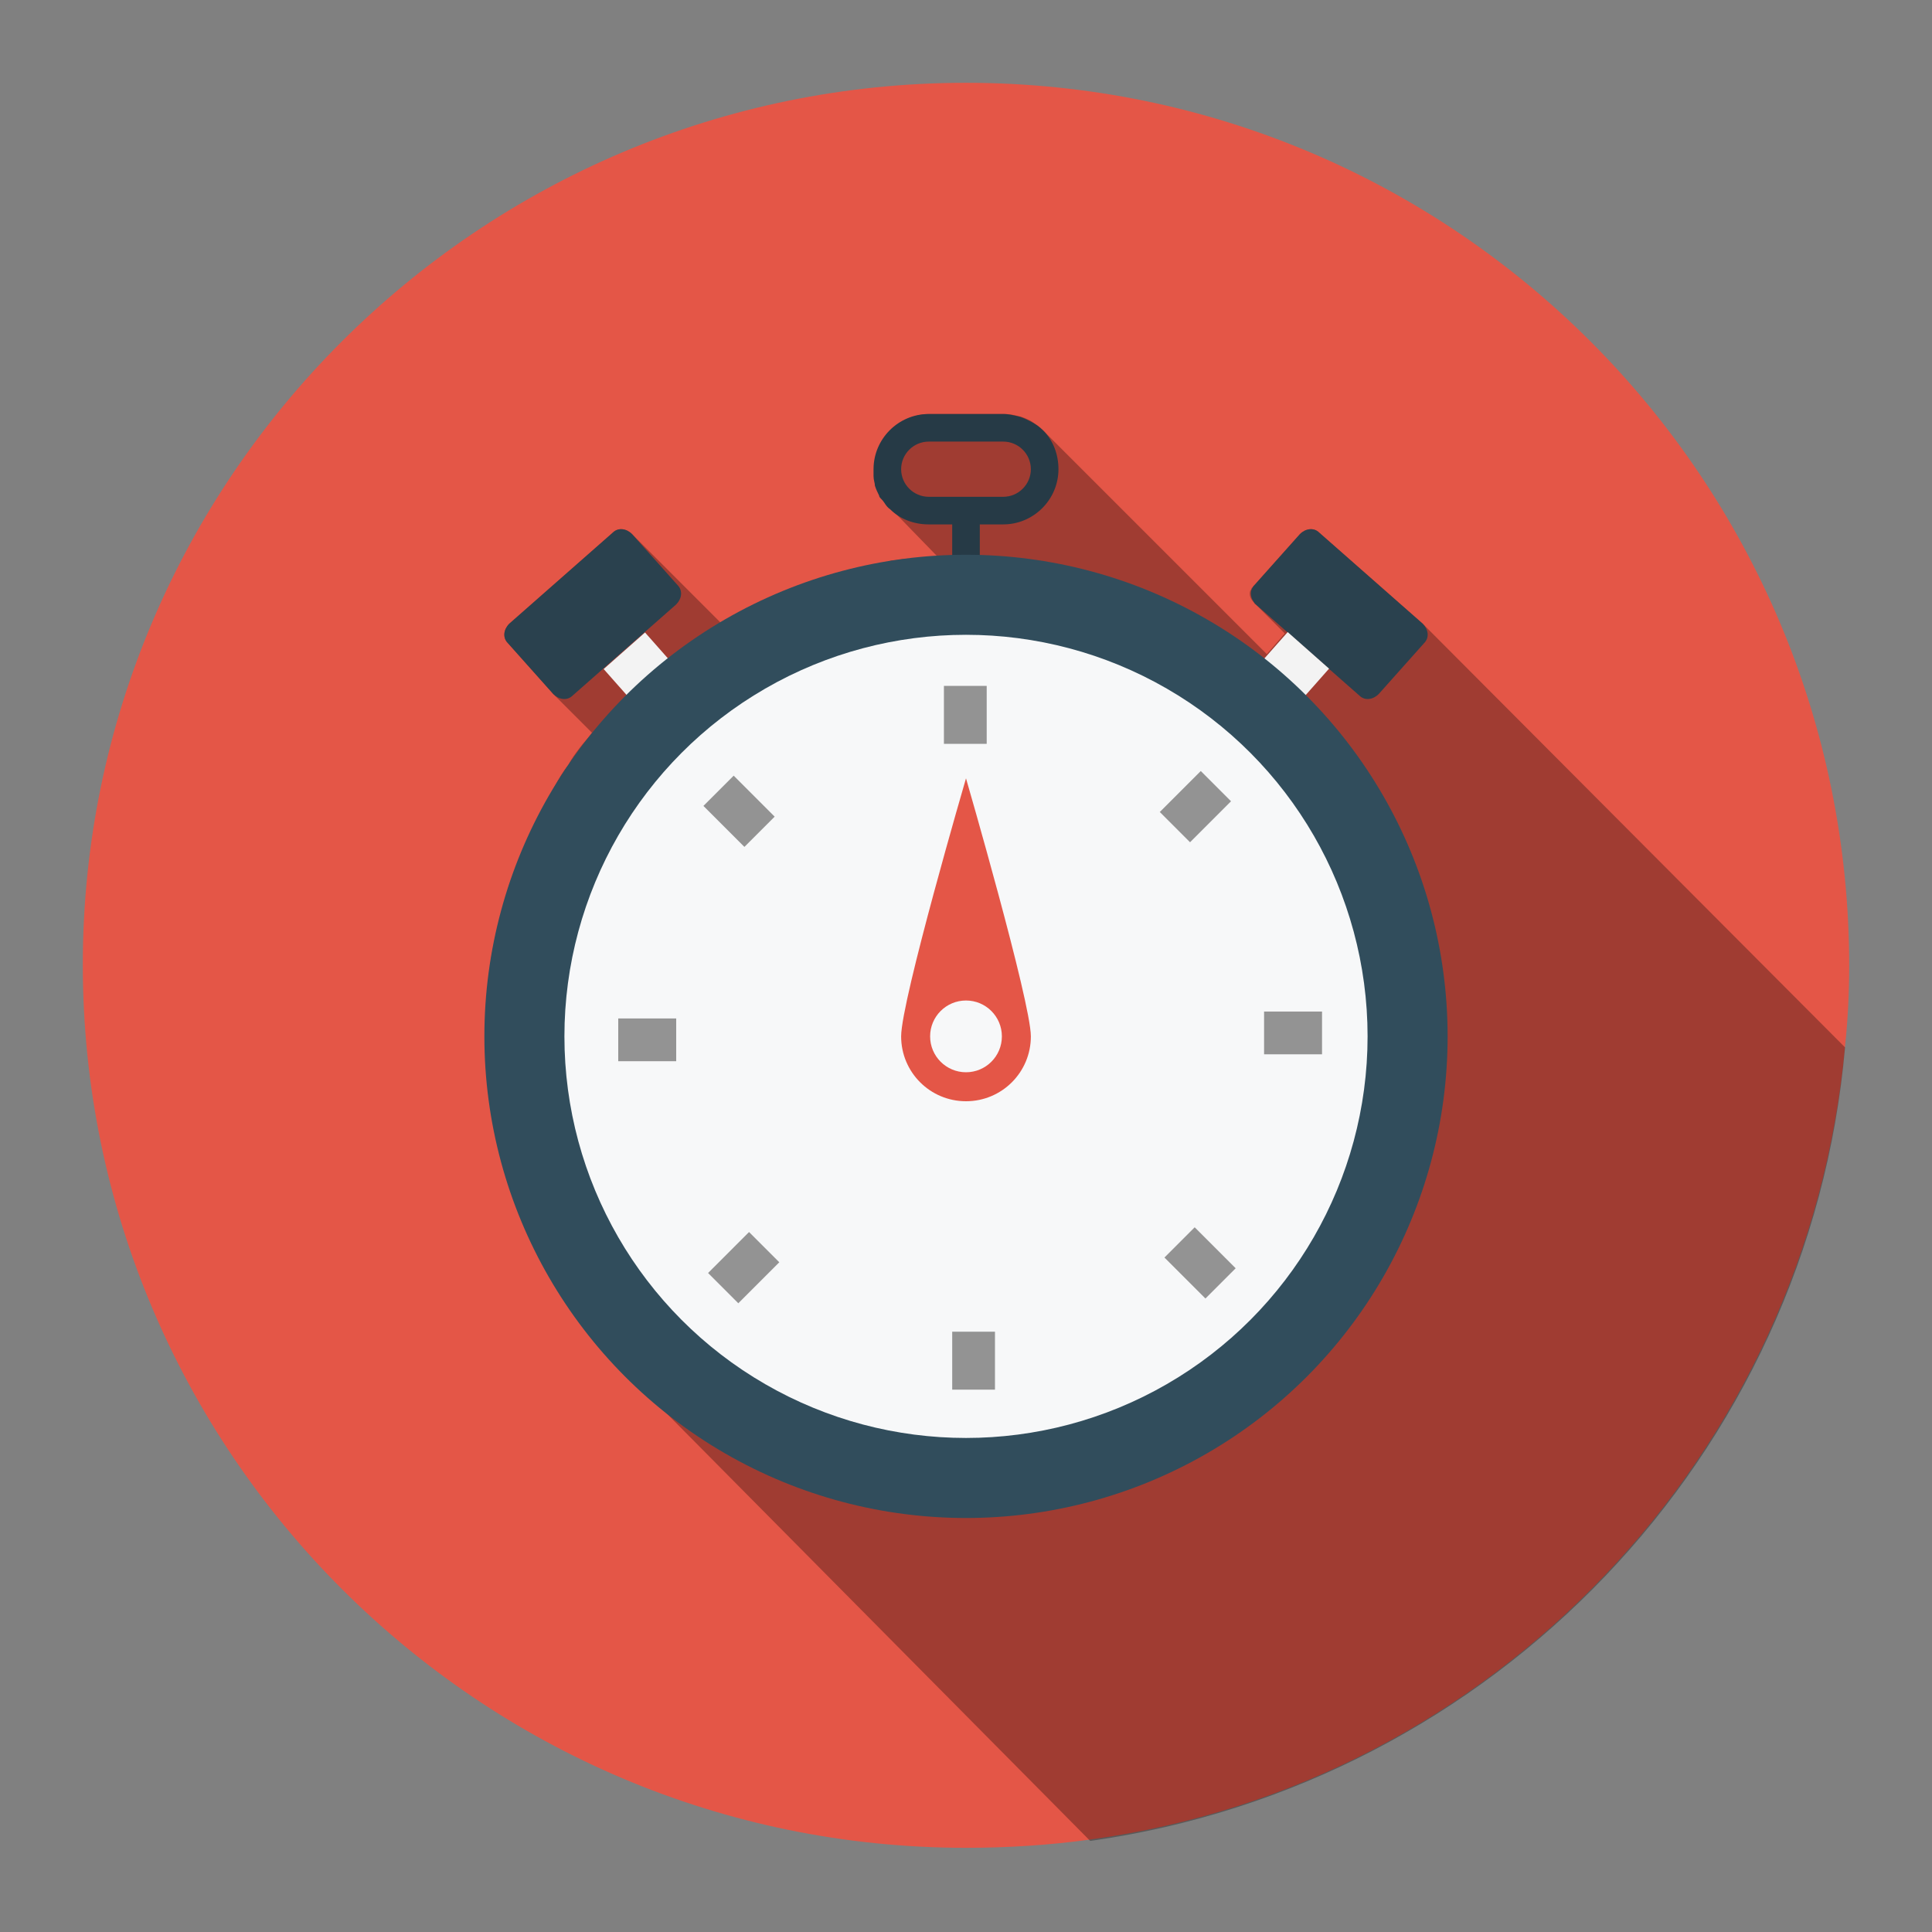
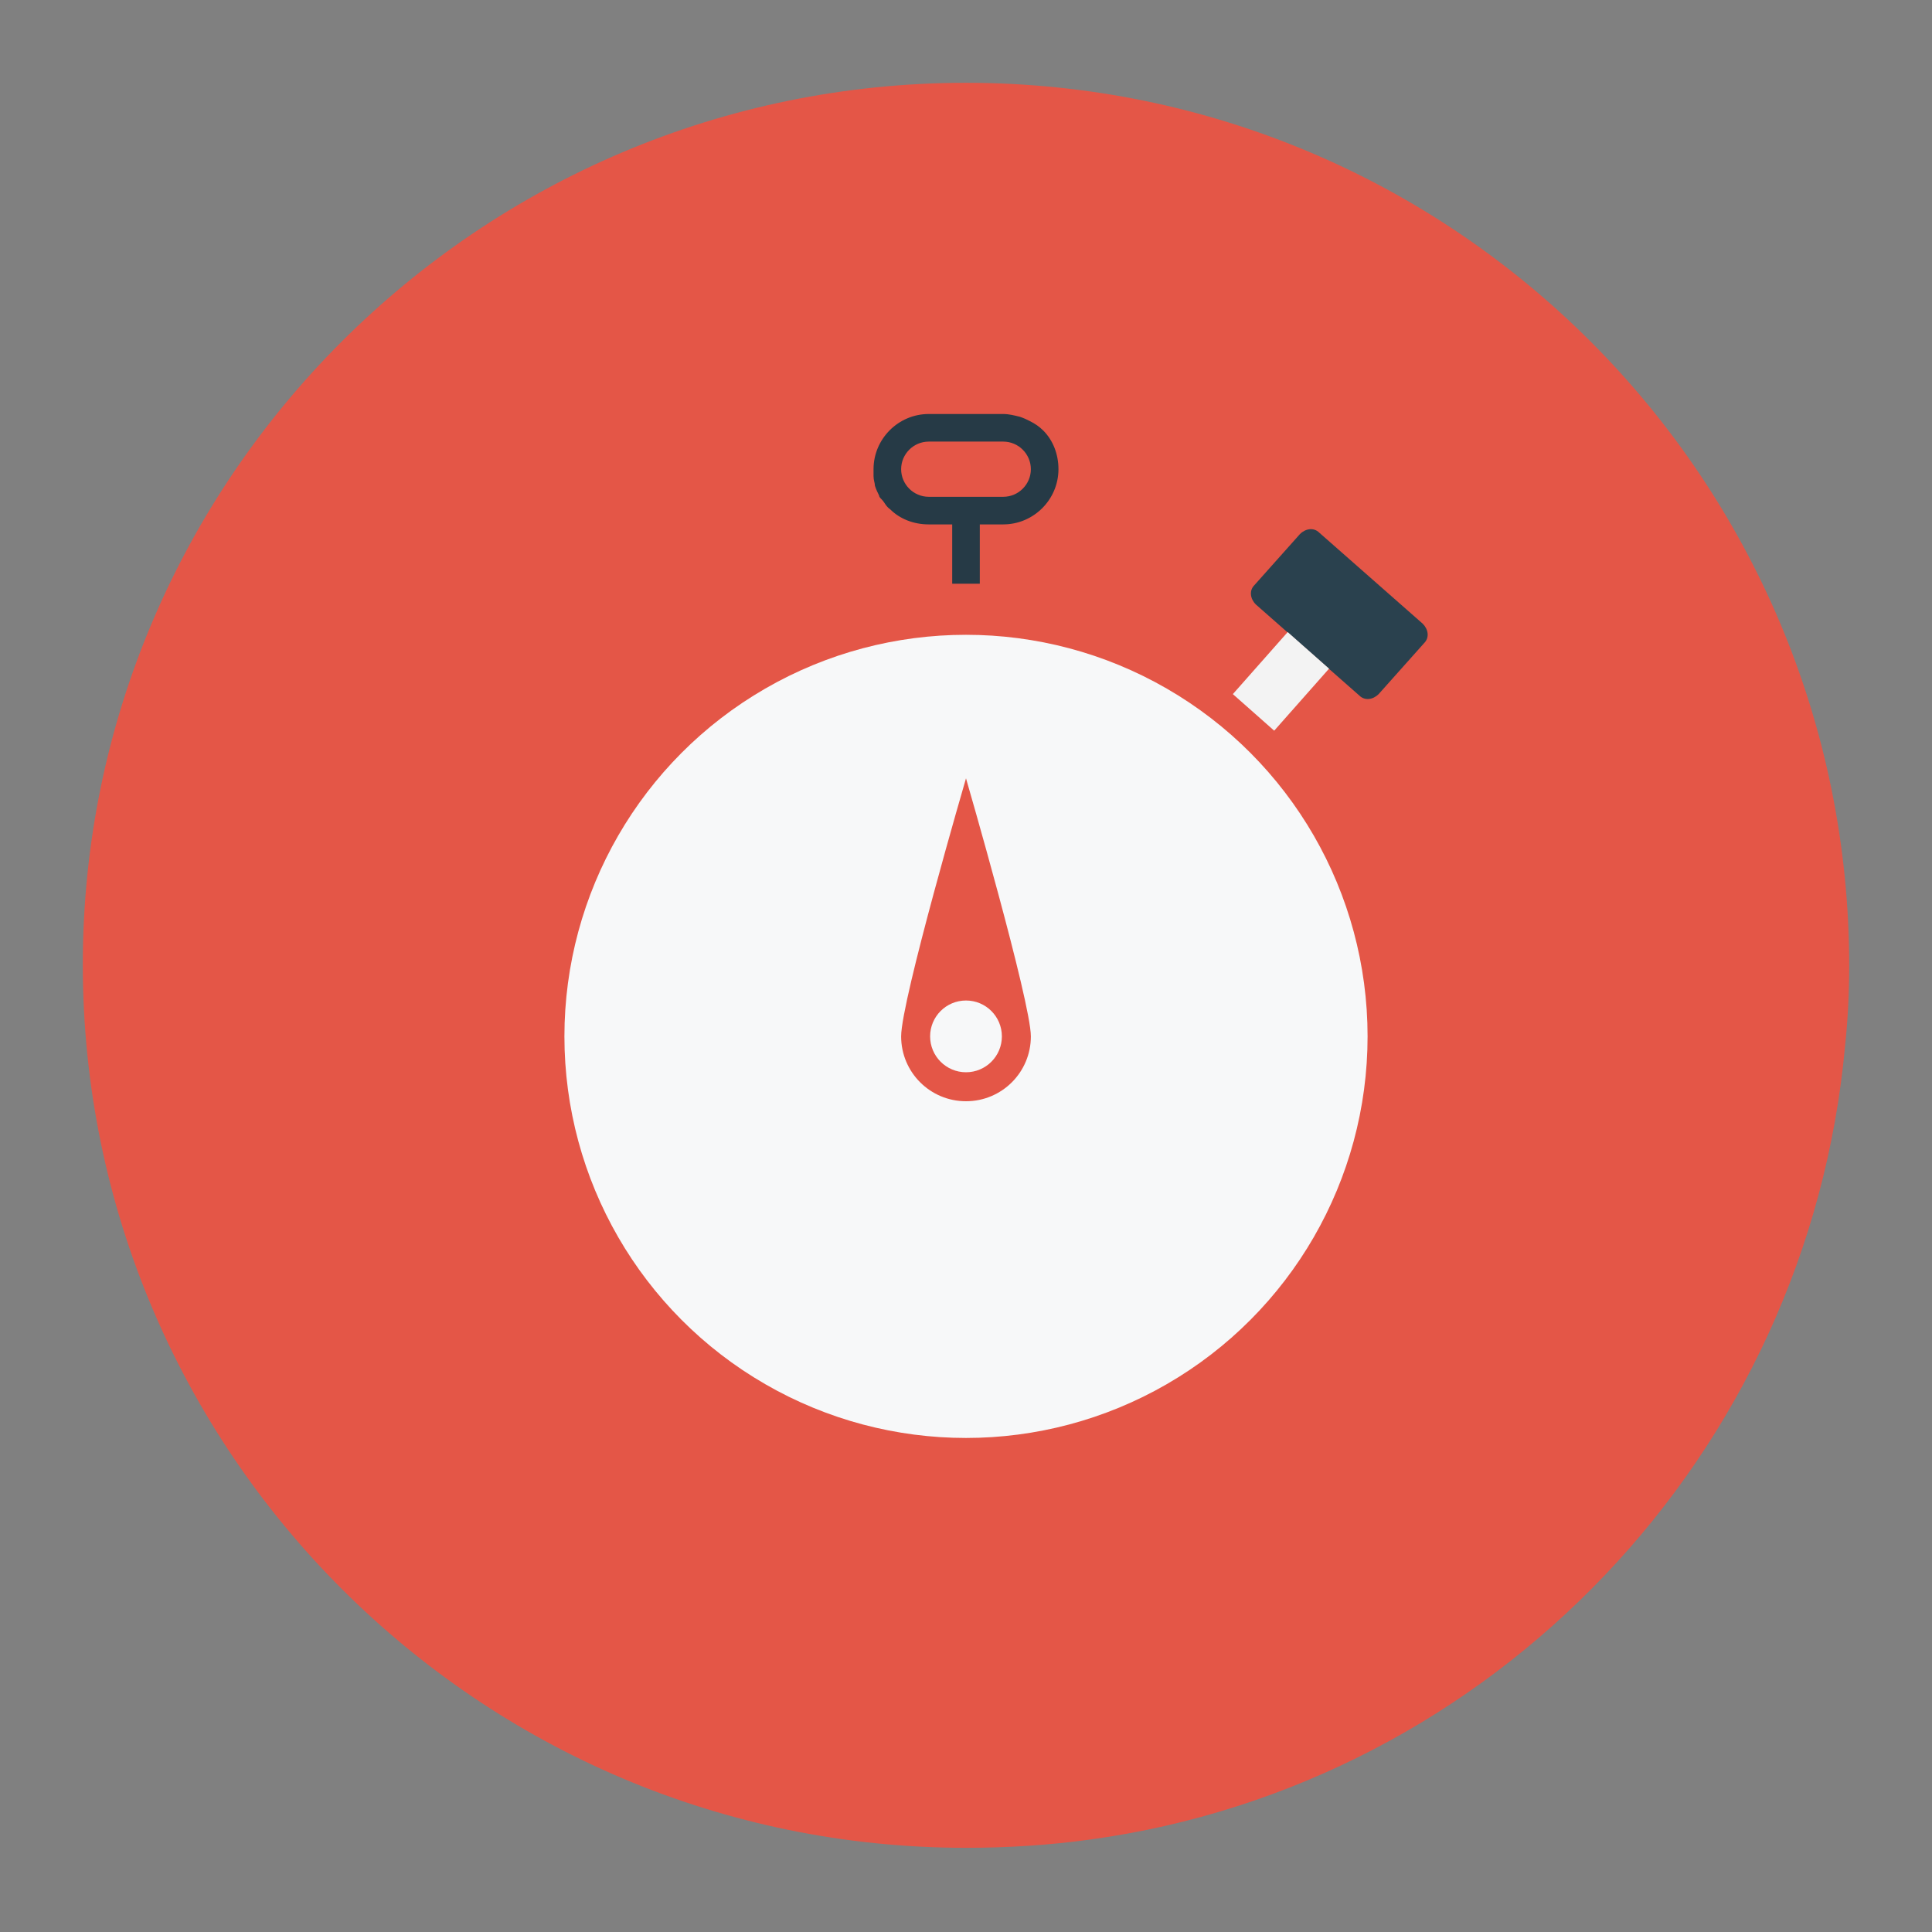
<svg xmlns="http://www.w3.org/2000/svg" viewBox="0 0 140 140" id="time">
  <rect x="0" y="0" width="140" height="140" fill="#808080" stroke="none" />
  <path fill="#e45647" d="M134 70c0 2-.1 3.9-.3 5.8-2.7 29.6-25.5 53.5-54.7 57.5-2.9.4-5.9.6-9 .6-35.3 0-64-28.7-64-64C6 34.7 34.7 6 70 6c35.4 0 64 28.7 64 64z" />
-   <path d="m103.1 45.2-7.5-6.6c-.4-.4-1-.3-1.4.1l-3.3 3.7-.1.1s0 .1-.1.1c0 .1-.1.2-.1.2-.1.3 0 .6.3.9 0 0 0 .1.1.1l2.1 2.1-1.3 1.5-16.2-16.2c-.3-.3-.6-.5-.9-.7-.2-.1-.4-.2-.7-.3-.4-.1-.8-.2-1.2-.2h-5.4c-2.2 0-4 1.8-4 4v.5c0 .3.1.5.1.7.1.3.2.5.3.7 0 .1.1.2.2.3.2.2.3.5.6.7l3.4 3.5h-1c-.5 0-.9.1-1.4.1-.3 0-.5.1-.8.1-.1 0-.3 0-.4.1-.4.1-.8.1-1.1.2-.1 0-.2 0-.3.1l-1.2.3c-.4.1-.7.2-1.1.3-.3.1-.7.2-1 .3l-1.8.6c-.3.1-.7.3-1 .4-.3.1-.6.3-.9.4-.3.1-.7.3-1 .5-.3.1-.6.3-.9.4-.6.3-1.2.6-1.8 1l-6.5-6.5c-.4-.4-1-.5-1.4-.1l-7.5 6.6c-.4.4-.5 1-.1 1.4l3.3 3.7 2.8 2.8c-.3.4-.6.7-.9 1.1-.3.4-.6.8-.8 1.2-.4.5-.7 1-1 1.6-.2.3-.3.6-.5.9-.2.4-.5.8-.7 1.3-.3.5-.5 1-.7 1.5-.2.5-.5 1-.7 1.6-.1.3-.3.7-.4 1-.1.3-.2.5-.3.8-.1.4-.2.7-.3 1.1-.1.4-.2.8-.3 1.1-.1.4-.2.8-.3 1.1-.2.9-.4 1.8-.5 2.7 0 .3-.1.6-.1.9-.1 1-.2 1.9-.2 2.9v1c0 .9 0 1.8.1 2.7.1.6.1 1.2.2 1.8.1 1.1.3 2.2.6 3.3 0 .1.1.3.1.4.1.4.2.7.3 1.1.1.2.1.4.2.7.1.5.3.9.4 1.3.1.4.3.8.4 1.2.3 1 .8 1.9 1.2 2.8.2.4.4.8.6 1.1.2.4.4.8.6 1.1.1.2.3.5.4.7.2.4.4.7.7 1.1.1.2.3.4.4.6.2.2.3.5.5.7.2.2.3.5.5.7.2.2.4.5.6.7.2.2.4.5.6.7.2.2.4.5.6.7l.6.6.6.6.6.6.7.7L79 133.4c29.2-4.1 52.1-27.9 54.7-57.5l-30.6-30.7z" opacity=".3" />
  <path fill="#263a46" d="M75.6 31.2c-.3-.3-.6-.5-1-.7-.2-.1-.4-.2-.7-.3-.4-.1-.8-.2-1.2-.2h-5.4c-2.2 0-4 1.8-4 4v.5c0 .3.1.5.1.7.1.3.2.5.3.7 0 .1.1.2.2.3.2.2.3.5.6.7.7.7 1.7 1.1 2.8 1.1H69v4.3h2V38h1.7c2.2 0 4-1.8 4-4 0-1.1-.4-2.1-1.1-2.8zM72.7 36h-5.4c-1.1 0-2-.9-2-2s.9-2 2-2h5.4c1.1 0 2 .9 2 2s-.9 2-2 2z" />
  <path fill="#2a414e" d="m94.2 38.7-3.3 3.7c-.4.4-.3 1 .1 1.4l7.5 6.6c.4.4 1 .3 1.4-.1l3.3-3.7c.4-.4.3-1-.1-1.4l-7.5-6.6c-.4-.4-1-.3-1.4.1z" />
  <path fill="#f3f3f3" d="m89.337 50.298 3.974-4.495 2.997 2.65-3.975 4.495z" />
-   <path fill="#2a414e" d="m45.8 38.7 3.3 3.7c.4.4.3 1-.1 1.4l-7.5 6.6c-.4.4-1 .3-1.4-.1l-3.3-3.7c-.4-.4-.3-1 .1-1.4l7.5-6.6c.4-.4 1-.3 1.4.1z" />
-   <path fill="#f3f3f3" d="m43.744 48.482 2.997-2.65 3.974 4.495-2.996 2.65z" />
-   <circle cx="70" cy="75.1" r="34.9" fill="#314d5c" />
  <circle cx="70" cy="75.1" r="29.1" fill="#f7f8f9" />
  <path fill="#e45647" d="M70 56.4s-4.7 16.1-4.7 18.7c0 2.6 2.1 4.7 4.7 4.7s4.7-2.1 4.7-4.7c0-2.5-4.7-18.7-4.7-18.7z" />
  <g fill="#939393">
-     <path d="M68.4 49.7h3.1v4.2h-3.1zM69 96.5h3.1v4.2H69zM84.043 58.84l2.97-2.97 2.192 2.193-2.97 2.97zM51.31 92.247l2.969-2.97 2.192 2.192-2.97 2.97zM91.6 73.3h4.2v3.1h-4.2zM44.8 73.8H49v3.1h-4.2zM84.38 91.126l2.191-2.192 2.97 2.97-2.191 2.192zM50.973 58.399l2.192-2.192 2.97 2.97-2.192 2.192z" />
-   </g>
+     </g>
  <circle cx="70" cy="75.1" r="2.6" fill="#f7f8f9" />
</svg>